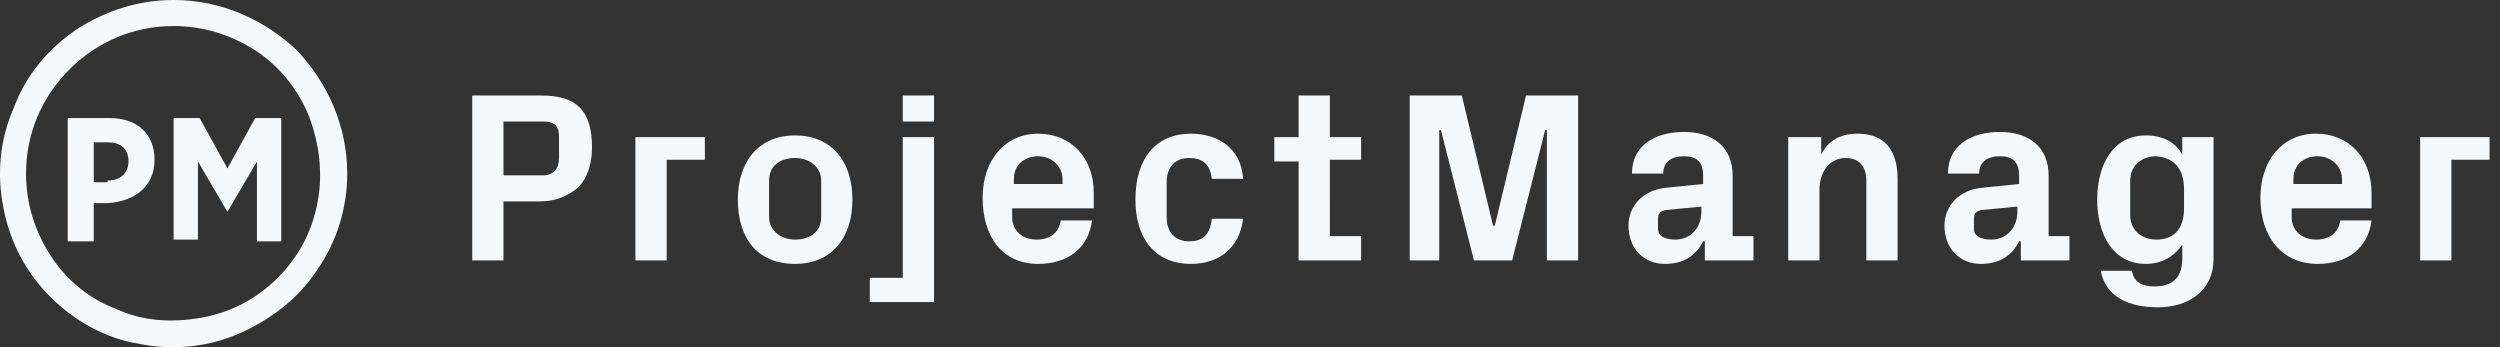
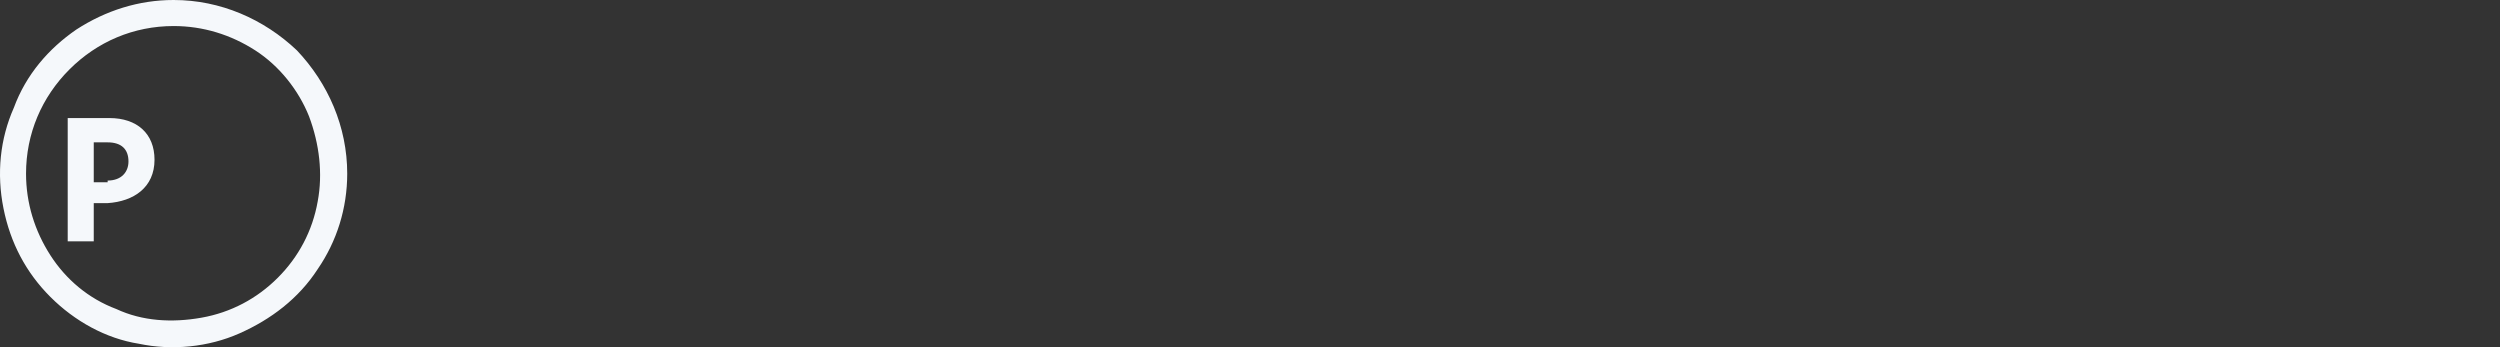
<svg xmlns="http://www.w3.org/2000/svg" version="1.1" id="Layer_1" x="0px" y="0px" viewBox="0 0 144 20" style="enable-background:new 0 0 144 20;" xml:space="preserve">
  <rect x="0" y="0" width="144" height="20" fill="#333333" stroke="none" />
  <style type="text/css">
	.st0{fill:#F5F8FB;}
</style>
  <path class="st0" d="M3.9,6.8h2.4c1.6,0,2.6,0.9,2.6,2.4v0c0,1.6-1.2,2.4-2.7,2.5H5.4v2.2H3.9V6.8z M6.2,10.4c0.8,0,1.2-0.5,1.2-1.1  v0c0-0.7-0.4-1.1-1.2-1.1H5.4v2.3H6.2z" />
-   <path class="st0" d="M10,6.8h1.5l1.6,2.9l1.6-2.9h1.5v7.1h-1.4V9.3l-1.7,2.9h0l-1.7-2.9v4.5H10L10,6.8z" />
  <path class="st0" d="M10,1.5c1.7,0,3.3,0.5,4.7,1.4c1.4,0.9,2.5,2.3,3.1,3.8c0.6,1.6,0.8,3.3,0.5,4.9C18,13.3,17.2,14.8,16,16  c-1.2,1.2-2.7,2-4.4,2.3c-1.7,0.3-3.4,0.2-4.9-0.5c-1.6-0.6-2.9-1.7-3.8-3.1c-0.9-1.4-1.4-3-1.4-4.7c0-2.3,0.9-4.4,2.5-6  C5.6,2.4,7.7,1.5,10,1.5z M10,0C8,0,6.1,0.6,4.4,1.7C2.8,2.8,1.5,4.3,0.8,6.2C0,8-0.2,10,0.2,12s1.3,3.7,2.7,5.1  c1.4,1.4,3.2,2.4,5.1,2.7c1.9,0.4,4,0.2,5.8-0.6c1.8-0.8,3.4-2,4.5-3.7C19.4,13.9,20,12,20,10c0-2.7-1.1-5.2-2.9-7.1  C15.2,1.1,12.7,0,10,0z" />
-   <path class="st0" d="M31.1,11.6c0.9,0,1.6-0.3,2.2-0.8c0.5-0.5,0.8-1.3,0.8-2.3c0-1-0.2-1.8-0.7-2.3c-0.5-0.5-1.2-0.7-2.3-0.7h-3.9  V15H29v-3.4H31.1z M29,10V7h2.3c0.7,0,0.9,0.3,0.9,0.9v1.2c0,0.6-0.3,1-0.9,1H29z M36.6,15h1.8V9.2h2.2V7.9h-4V15z M45.8,15.2  c2.1,0,3.3-1.5,3.3-3.7s-1.2-3.7-3.3-3.7s-3.3,1.5-3.3,3.7S43.6,15.2,45.8,15.2z M47.3,12.5c0,0.9-0.7,1.3-1.5,1.3s-1.5-0.5-1.5-1.3  v-2.1c0-0.9,0.7-1.3,1.5-1.3s1.5,0.5,1.5,1.3V12.5z M53.8,5.5H52V7h1.8V5.5z M52,16h-1.9v1.4h3.7V7.9H52V16z M59.8,15.2  c1.7,0,2.9-0.9,3.1-2.5h-1.8c-0.1,0.7-0.6,1.1-1.4,1.1c-0.8,0-1.4-0.5-1.4-1.3V12H63v-0.9c0-2-1.3-3.4-3.2-3.4  c-1.9,0-3.2,1.5-3.2,3.7S57.7,15.2,59.8,15.2z M61.2,10.6h-2.8v-0.3c0-0.8,0.6-1.3,1.4-1.3c0.8,0,1.4,0.6,1.4,1.3V10.6z M65.4,11.5  c0,2.2,1.1,3.7,3.2,3.7c1.6,0,2.8-0.9,3-2.6h-1.8c-0.1,1-0.6,1.3-1.3,1.3c-0.8,0-1.3-0.5-1.3-1.4v-2c0-1,0.6-1.4,1.3-1.4  c0.7,0,1.2,0.3,1.3,1.2h1.8c-0.1-1.8-1.5-2.6-3-2.6C66.6,7.7,65.4,9.1,65.4,11.5z M74.9,15h3.5v-1.4h-1.8V9.2h1.8V7.9h-1.8V5.5h-1.8  v2.4h-1.4v1.4h1.4V15z M82.9,15V7.5H83l1.9,7.5h2.2l1.9-7.5h0.1V15h1.8V5.5h-3L86.1,13H86l-1.8-7.5h-3V15H82.9z M95.9,15.2  c1.1,0,1.8-0.5,2.2-1.3h0.1V15h2.8v-1.4h-1.2v-3.5c0-1.6-1.1-2.5-2.8-2.5s-3,0.8-3,2.4h1.8c0-0.7,0.5-1,1.2-1c0.7,0,1.1,0.3,1.1,1.1  v0.5l-2,0.2c-1.5,0.1-2.3,1.1-2.3,2.2c0,0.6,0.2,1.2,0.6,1.6S95.3,15.2,95.9,15.2z M96.5,13.8c-0.6,0-1-0.2-1-0.6v-0.6  c0-0.3,0.1-0.4,0.4-0.5l2.1-0.2v0.3C98,13.1,97.4,13.8,96.5,13.8z M107.5,15h1.8v-4.7c0-1.6-0.7-2.6-2.3-2.6c-1,0-1.7,0.4-2.1,1.2  v-1H103V15h1.8v-4.1c0-1,0.6-1.8,1.5-1.8c0.8,0,1.2,0.5,1.2,1.3V15z M114.1,15.2c1.1,0,1.8-0.5,2.2-1.3h0.1V15h2.8v-1.4h-1.2v-3.5  c0-1.6-1.1-2.5-2.8-2.5s-3,0.8-3,2.4h1.8c0-0.7,0.5-1,1.2-1c0.7,0,1.1,0.3,1.1,1.1v0.5l-2,0.2c-1.5,0.1-2.3,1.1-2.3,2.2  c0,0.6,0.2,1.2,0.6,1.6S113.5,15.2,114.1,15.2z M114.7,13.8c-0.6,0-1-0.2-1-0.6v-0.6c0-0.3,0.1-0.4,0.4-0.5l2.1-0.2v0.3  C116.2,13.1,115.6,13.8,114.7,13.8z M124.3,17.7c1.7,0,3.2-0.9,3.2-2.8v-7h-1.8v1c-0.4-0.7-1.1-1.1-2.1-1.1c-1.9,0-2.8,1.7-2.8,3.7  s0.9,3.7,2.8,3.7c0.9,0,1.6-0.4,2.1-1.1v0.8c0,1.3-0.8,1.6-1.6,1.6c-0.8,0-1.2-0.3-1.3-0.9h-1.8C121.3,17.1,122.6,17.7,124.3,17.7z   M125.8,10.9V12c0,1.1-0.5,1.8-1.6,1.8c-0.9,0-1.5-0.6-1.5-1.4v-2c0-0.8,0.6-1.4,1.5-1.4C125.3,9.1,125.8,9.8,125.8,10.9z   M133.5,15.2c1.7,0,2.9-0.9,3.1-2.5h-1.8c-0.1,0.7-0.6,1.1-1.4,1.1s-1.4-0.5-1.4-1.3V12h4.6v-0.9c0-2-1.3-3.4-3.2-3.4  c-1.9,0-3.2,1.5-3.2,3.7S131.4,15.2,133.5,15.2z M134.9,10.6h-2.8v-0.3c0-0.8,0.6-1.3,1.4-1.3c0.8,0,1.4,0.6,1.4,1.3V10.6z   M139.4,15h1.8V9.2h2.2V7.9h-4V15z" />
</svg>